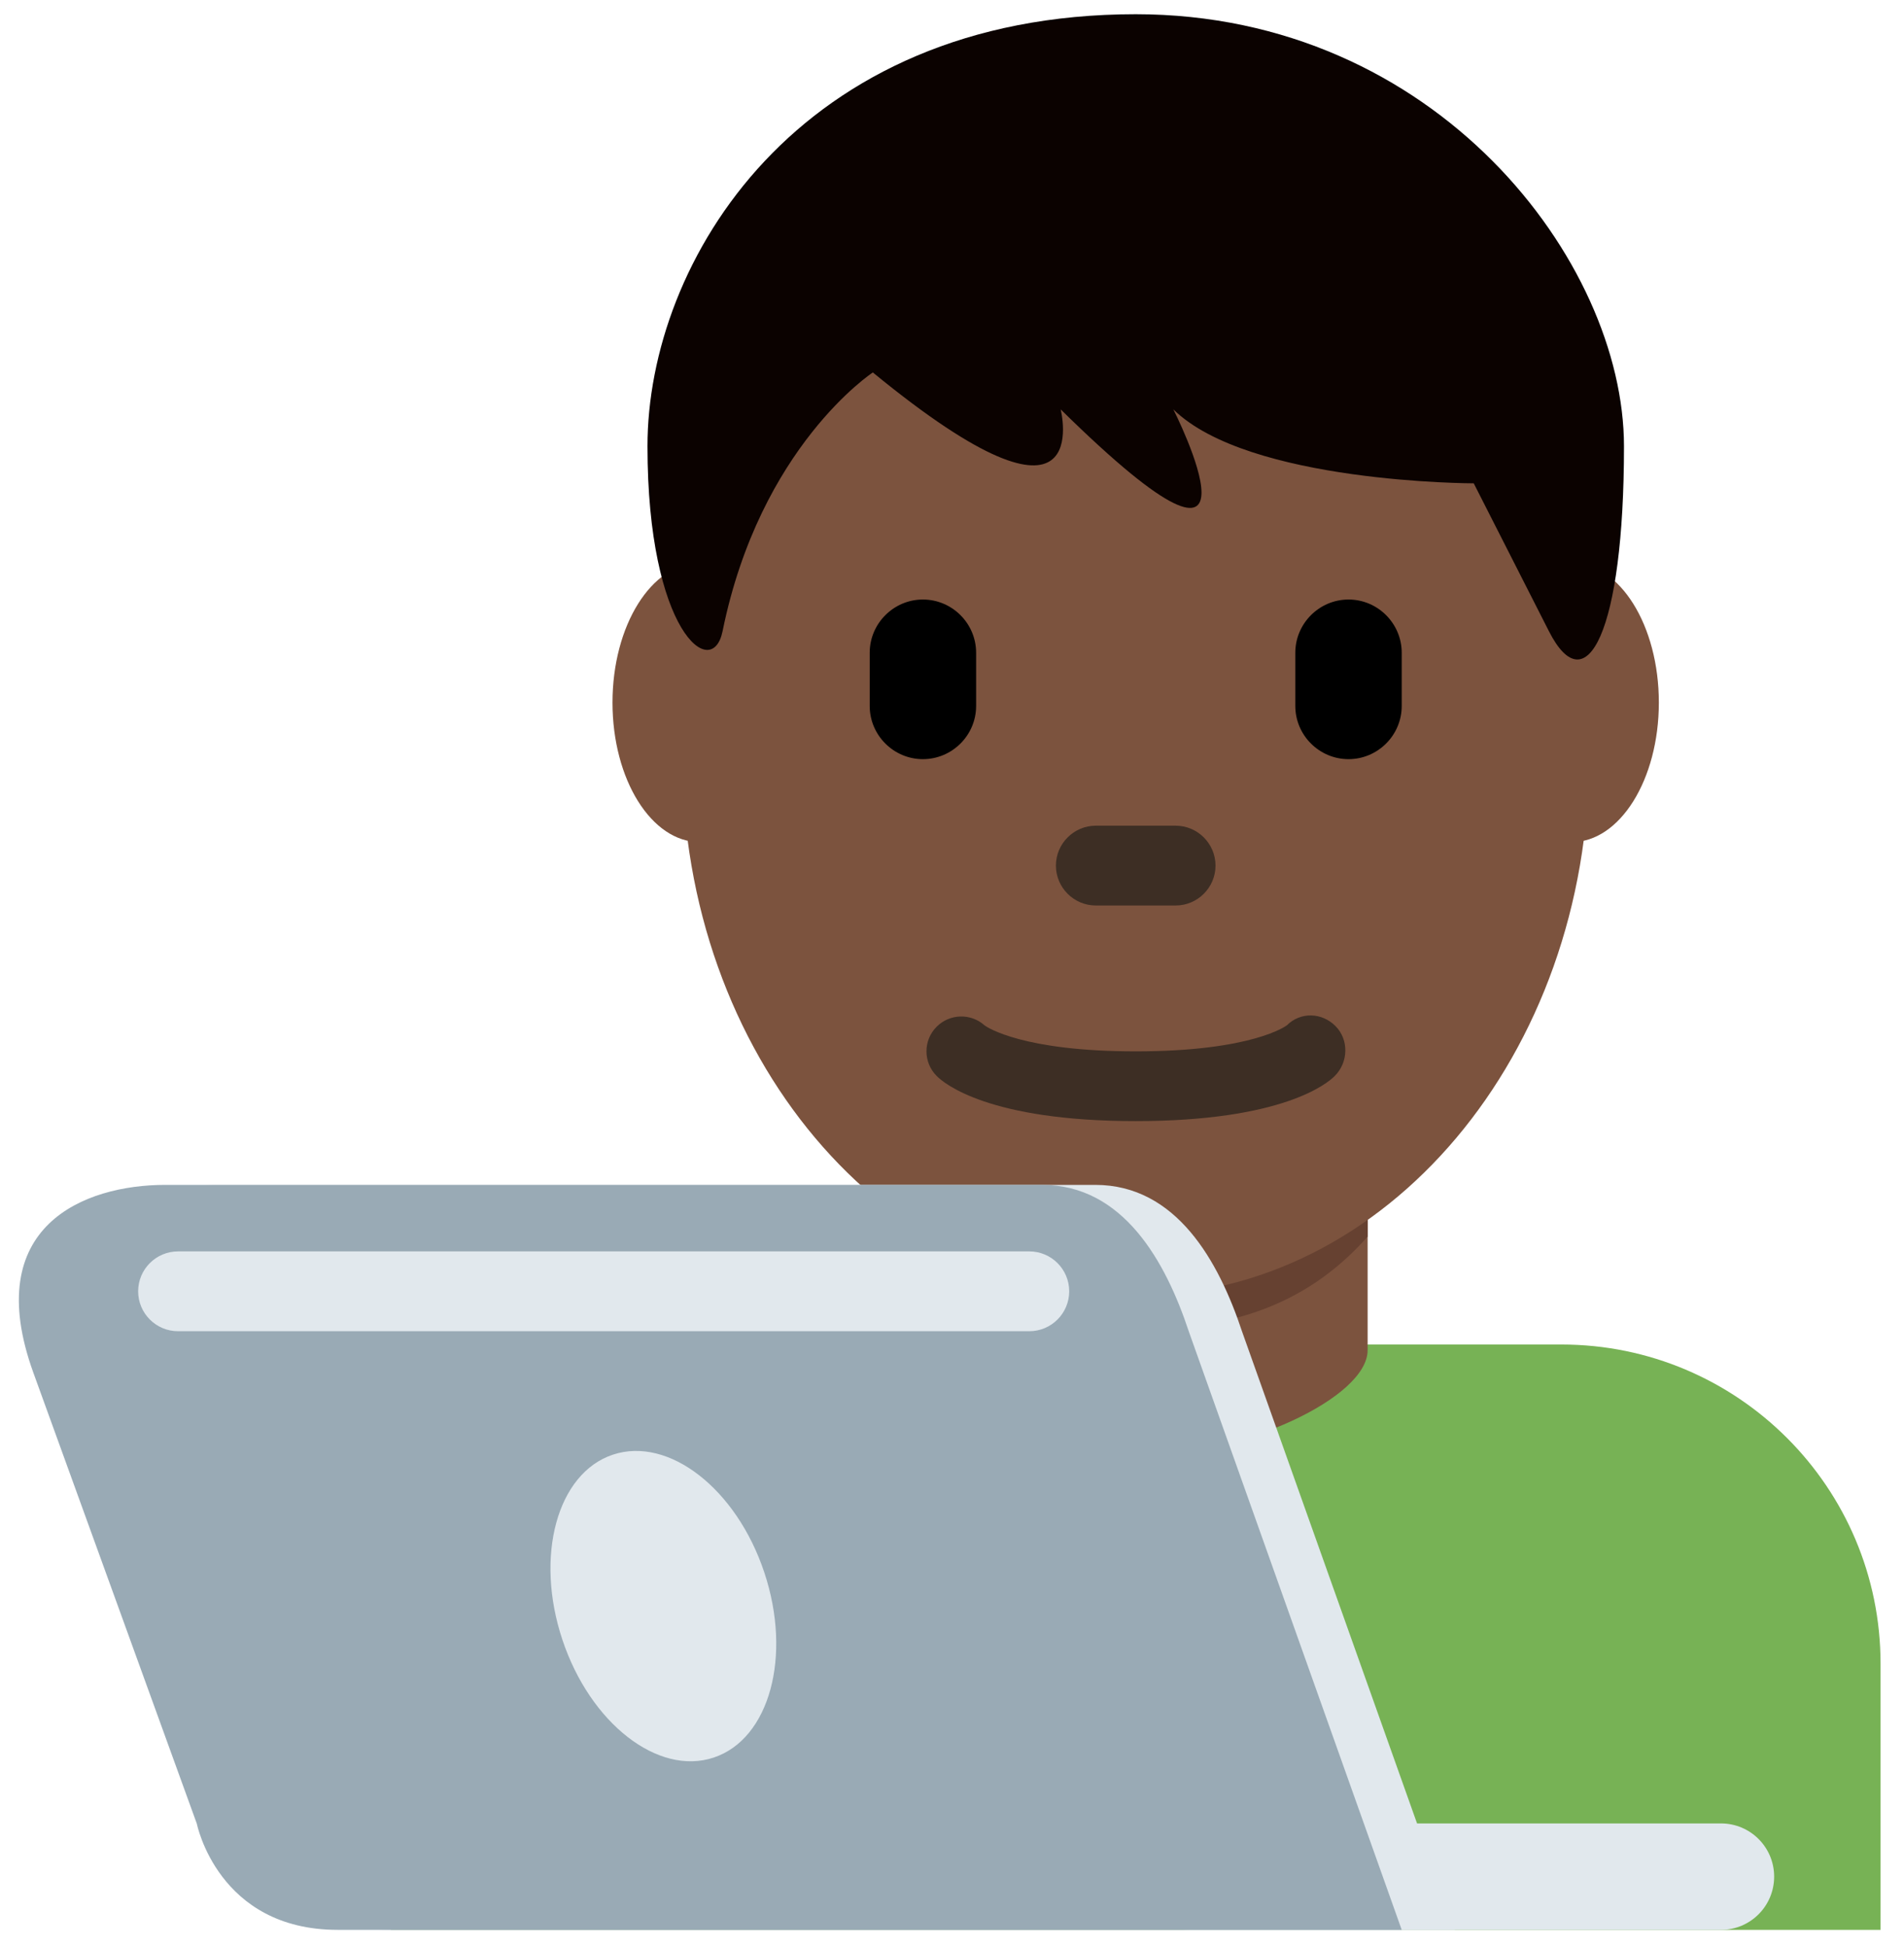
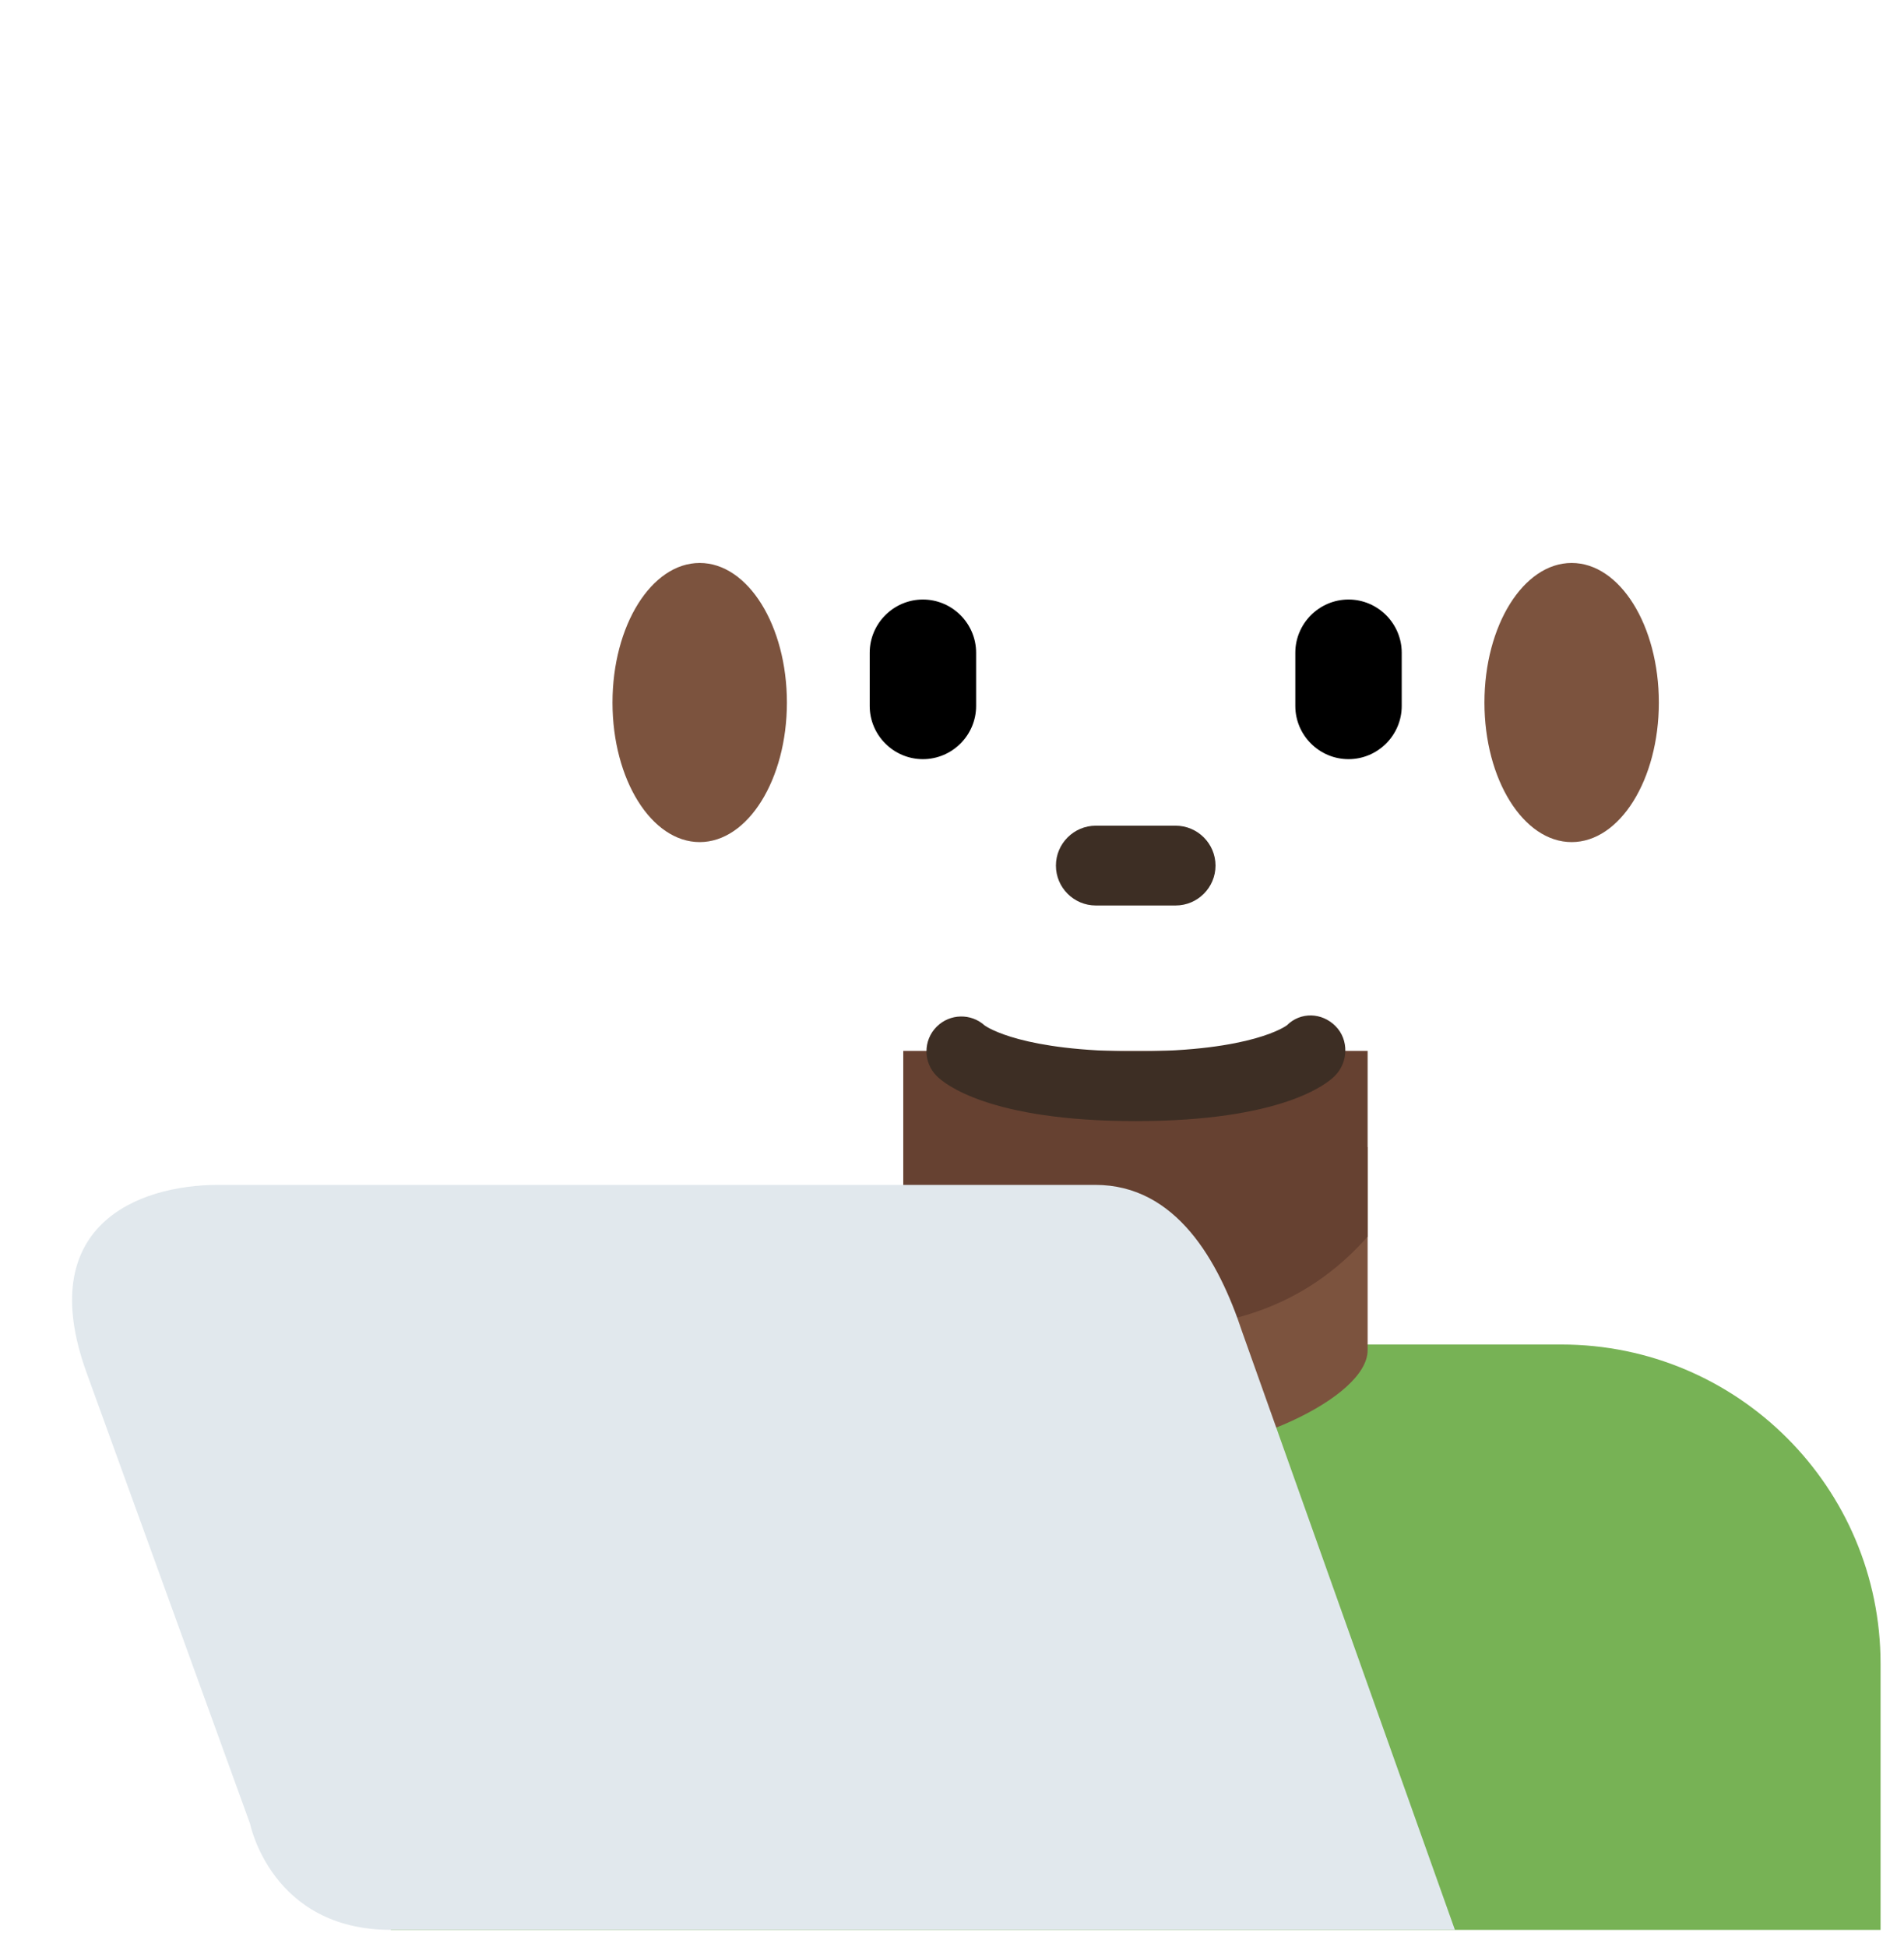
<svg xmlns="http://www.w3.org/2000/svg" width="45" height="46" viewBox="0 0 45 46" fill="none">
  <path d="M44.446 45.603V39.316C44.446 35.148 41.068 31.771 36.901 31.771H16.782C12.617 31.771 9.238 35.148 9.238 39.316V45.603H44.446Z" fill="#77B255" />
  <path d="M21.36 31.904C21.36 33.029 24.327 34.41 26.842 34.41C29.357 34.41 32.323 33.029 32.323 31.906V27.106H21.358V31.904H21.36Z" fill="#7C533E" />
  <path d="M21.349 29.222C22.878 30.95 24.775 31.418 26.837 31.418C28.898 31.418 30.793 30.949 32.323 29.222V24.833H21.348V29.222H21.349Z" fill="#664131" />
  <path d="M18.598 16.602C18.598 18.422 17.675 19.899 16.537 19.899C15.399 19.899 14.476 18.422 14.476 16.602C14.476 14.781 15.399 13.303 16.537 13.303C17.675 13.302 18.598 14.78 18.598 16.602ZM39.206 16.602C39.206 18.422 38.284 19.899 37.145 19.899C36.007 19.899 35.084 18.422 35.084 16.602C35.084 14.781 36.006 13.303 37.145 13.303C38.284 13.302 39.206 14.78 39.206 16.602Z" fill="#7C533E" />
-   <path d="M16.125 17.889C16.125 10.861 20.923 5.163 26.842 5.163C32.761 5.163 37.558 10.861 37.558 17.889C37.558 24.917 32.761 30.616 26.842 30.616C20.924 30.614 16.125 24.917 16.125 17.889" fill="#7C533E" />
  <path d="M26.842 26.492C23.379 26.492 22.315 25.606 22.138 25.426C21.816 25.104 21.816 24.582 22.138 24.261C22.45 23.949 22.95 23.94 23.272 24.232C23.337 24.278 24.179 24.844 26.842 24.844C29.608 24.844 30.408 24.234 30.415 24.228C30.737 23.907 31.242 23.922 31.564 24.247C31.885 24.569 31.868 25.105 31.546 25.426C31.369 25.606 30.305 26.492 26.842 26.492Z" fill="#3D2E24" />
-   <path d="M26.842 0.336C33.944 0.336 38.382 6.18 38.382 10.547C38.382 14.914 37.495 16.662 36.607 14.914L34.831 11.421C34.831 11.421 29.506 11.421 27.731 9.673C27.731 9.673 30.394 14.914 25.068 9.673C25.068 9.673 25.955 13.168 20.629 8.801C20.629 8.801 17.966 10.547 17.078 14.914C16.831 16.126 15.303 14.914 15.303 10.547C15.301 6.18 18.852 0.336 26.842 0.336Z" fill="#0B0200" />
  <path d="M21.812 17.939C21.121 17.939 20.555 17.374 20.555 16.682V15.425C20.555 14.733 21.121 14.167 21.812 14.167C22.504 14.167 23.07 14.733 23.07 15.425V16.682C23.07 17.374 22.504 17.939 21.812 17.939ZM31.872 17.939C31.18 17.939 30.614 17.374 30.614 16.682V15.425C30.614 14.733 31.18 14.167 31.872 14.167C32.563 14.167 33.129 14.733 33.129 15.425V16.682C33.129 17.374 32.563 17.939 31.872 17.939Z" fill="black" />
  <path d="M27.785 21.397H25.899C25.38 21.397 24.956 20.974 24.956 20.454C24.956 19.935 25.38 19.511 25.899 19.511H27.785C28.304 19.511 28.728 19.935 28.728 20.454C28.728 20.974 28.304 21.397 27.785 21.397Z" fill="#3D2E24" />
-   <path d="M41.931 44.345C41.931 45.041 41.369 45.603 40.673 45.603H28.099C27.404 45.603 26.842 45.041 26.842 44.345C26.842 43.65 27.404 43.088 28.099 43.088H40.673C41.369 43.088 41.931 43.65 41.931 44.345Z" fill="#E1E8ED" />
  <path d="M25.886 27.999H5.163C3.246 27.999 0.789 28.968 2.047 32.439L5.91 43.095C5.911 43.095 6.409 45.603 9.238 45.603H34.386L29.357 31.469C28.806 29.807 27.804 27.999 25.886 27.999V27.999Z" fill="#E1E8ED" />
-   <path d="M24.629 27.999H3.905C1.989 27.999 -0.468 28.968 0.789 32.439L4.652 43.095C4.653 43.095 5.151 45.603 7.981 45.603H33.129L28.099 31.469C27.549 29.807 26.546 27.999 24.629 27.999V27.999Z" fill="#99AAB5" />
  <path d="M18.064 37.157C18.723 39.133 18.188 41.092 16.87 41.531C15.553 41.971 13.951 40.725 13.292 38.748C12.633 36.772 13.167 34.813 14.485 34.374C15.803 33.935 17.406 35.18 18.064 37.157ZM24.327 31.457H4.208C3.688 31.457 3.265 31.034 3.265 30.514C3.265 29.993 3.688 29.571 4.208 29.571H24.327C24.848 29.571 25.27 29.993 25.27 30.514C25.27 31.034 24.848 31.457 24.327 31.457Z" fill="#E1E8ED" />
</svg>